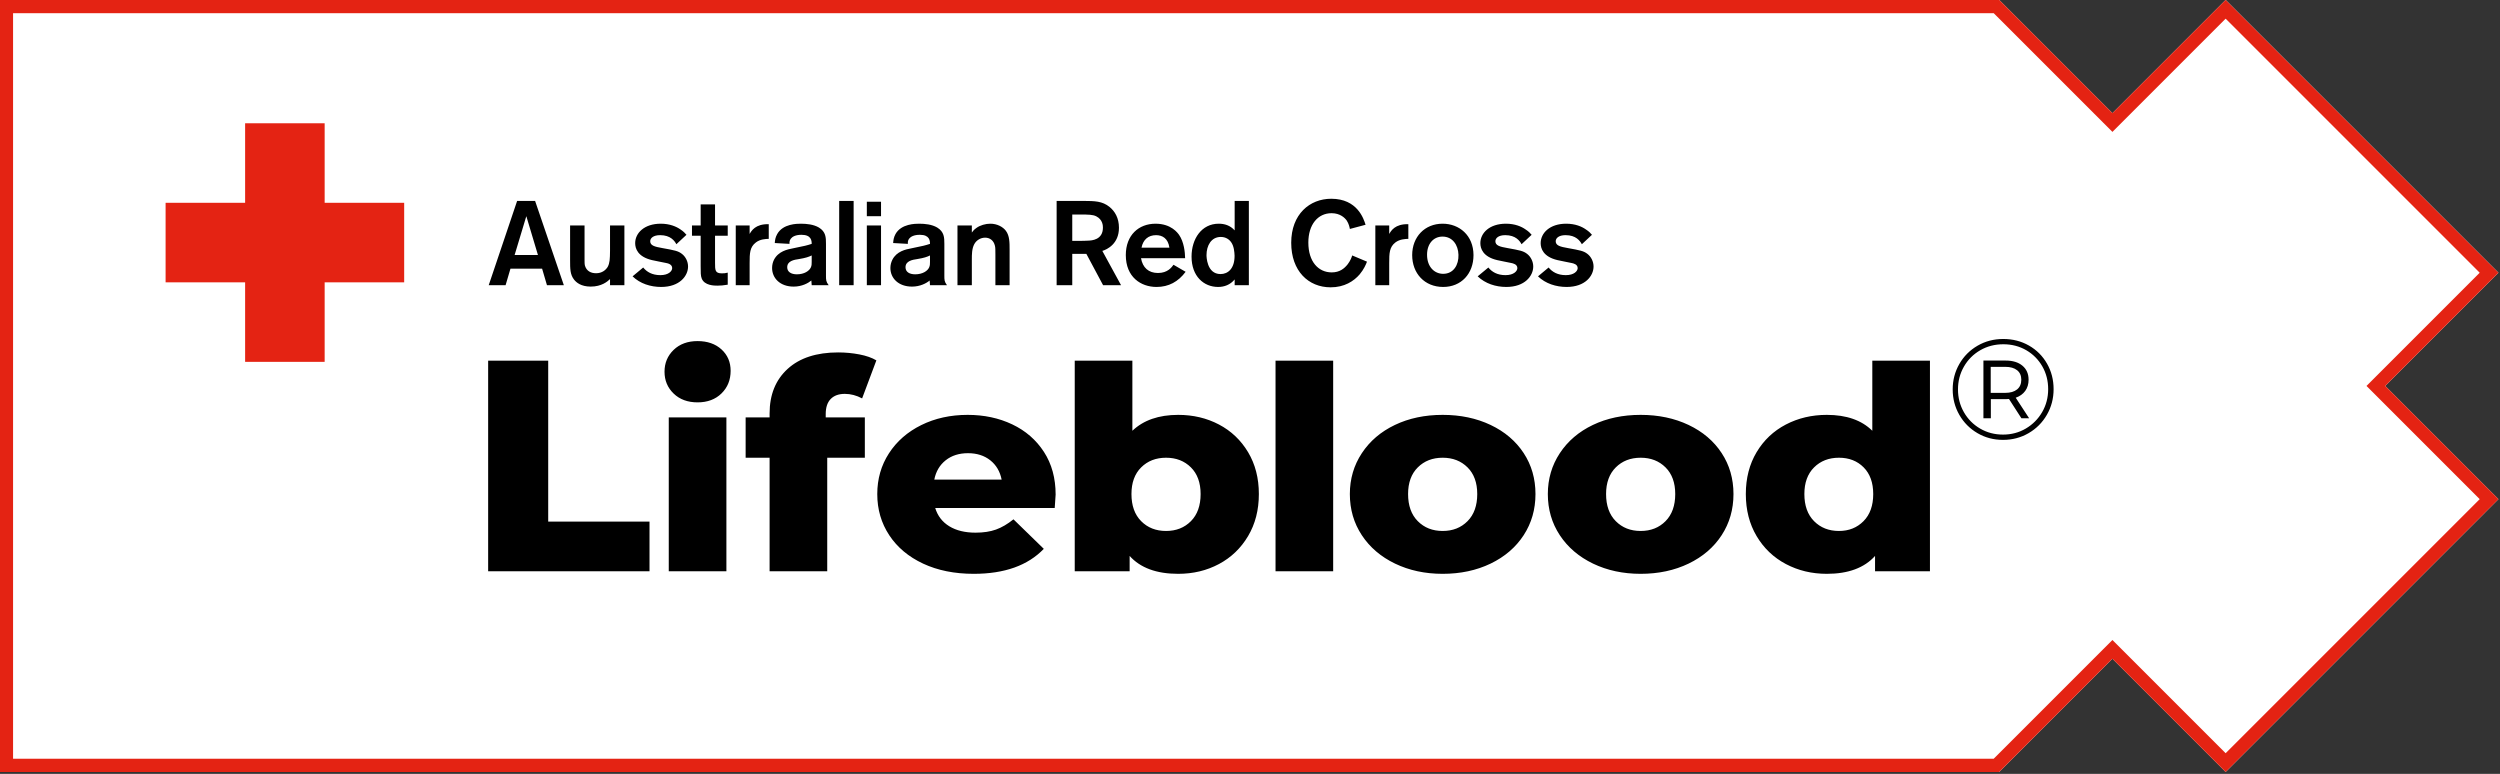
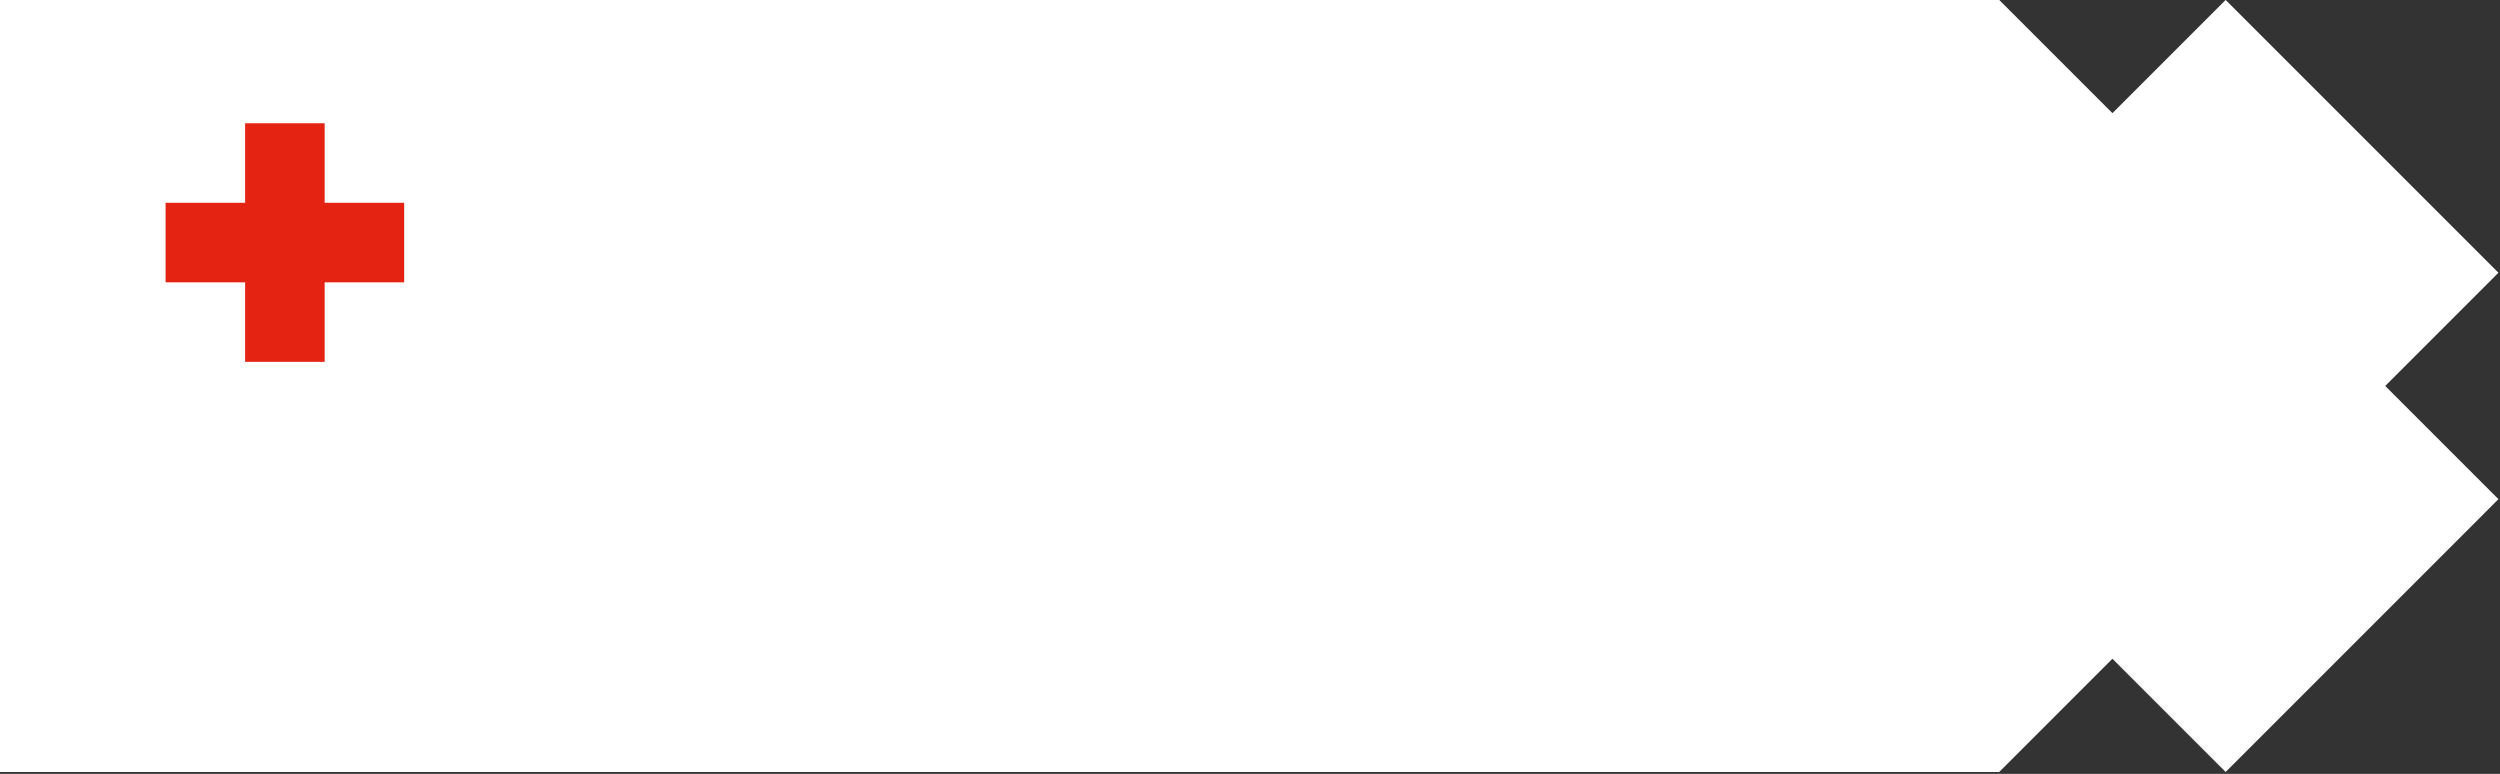
<svg xmlns="http://www.w3.org/2000/svg" width="100%" height="100%" viewBox="0 0 1247 386" version="1.1" xml:space="preserve" style="fill-rule:evenodd;clip-rule:evenodd;stroke-linejoin:round;stroke-miterlimit:2;">
  <rect x="0" y="0" width="1247" height="386" fill="#333333" stroke="none" />
  <g transform="matrix(4.167,0,0,4.167,1110.15,385.058)">
    <path d="M0,-92.414L-13.552,-78.862L-27.104,-92.414L-266.435,-92.414L-266.435,0L-27.104,0L-13.552,-13.552L0,0L32.655,-32.656L19.102,-46.207L32.655,-59.759L0,-92.414Z" style="fill:white;fill-rule:nonzero;" />
  </g>
  <g transform="matrix(4.884,0,0,4.884,1110.15,385.058)">
-     <path d="M0,-78.848L-11.562,-67.286L-23.125,-78.848L-227.325,-78.848L-227.325,0L-23.125,0L-11.562,-11.563L0,0L27.862,-27.862L16.299,-39.424L27.862,-50.987L0,-78.848ZM-225.969,-77.494L-23.686,-77.494L-11.562,-65.37L-10.604,-66.328L0,-76.933L25.946,-50.987L15.341,-40.382L14.384,-39.424L25.946,-27.862L0,-1.916L-10.604,-12.521L-11.562,-13.478L-12.52,-12.521L-23.686,-1.355L-225.969,-1.355L-225.969,-77.494Z" style="fill:rgb(228,35,19);fill-rule:nonzero;" />
-   </g>
+     </g>
  <g transform="matrix(4.167,0,0,4.167,1006.12,261.063)">
-     <path d="M0,-16.035C0.336,-16.308 0.505,-16.696 0.505,-17.197C0.505,-17.688 0.336,-18.067 0,-18.336C-0.337,-18.603 -0.807,-18.738 -1.412,-18.738L-3.156,-18.738L-3.156,-15.624L-1.412,-15.624C-0.807,-15.624 -0.337,-15.761 0,-16.035M0.975,-15.855C0.707,-15.484 0.327,-15.213 -0.163,-15.042L1.445,-12.579L0.521,-12.579L-0.967,-14.888C-1.058,-14.876 -1.189,-14.871 -1.361,-14.871L-3.14,-14.871L-3.14,-12.579L-4.029,-12.579L-4.029,-19.49L-1.361,-19.49C-0.516,-19.49 0.151,-19.284 0.641,-18.874C1.132,-18.463 1.377,-17.905 1.377,-17.197C1.377,-16.673 1.243,-16.226 0.975,-15.855M1.052,-11.356C1.873,-11.84 2.523,-12.496 3.003,-13.323C3.481,-14.15 3.721,-15.065 3.721,-16.068C3.721,-17.072 3.487,-17.981 3.019,-18.798C2.551,-19.613 1.91,-20.257 1.095,-20.731C0.279,-21.203 -0.636,-21.441 -1.651,-21.441C-2.667,-21.441 -3.587,-21.201 -4.414,-20.722C-5.241,-20.243 -5.891,-19.59 -6.364,-18.763C-6.838,-17.936 -7.074,-17.027 -7.074,-16.035C-7.074,-15.042 -6.838,-14.133 -6.364,-13.306C-5.891,-12.479 -5.244,-11.826 -4.423,-11.348C-3.602,-10.868 -2.689,-10.628 -1.686,-10.628C-0.682,-10.628 0.231,-10.87 1.052,-11.356M1.419,-21.287C2.338,-20.762 3.059,-20.04 3.584,-19.122C4.108,-18.205 4.371,-17.186 4.371,-16.068C4.371,-14.951 4.103,-13.928 3.567,-12.998C3.031,-12.068 2.301,-11.336 1.377,-10.8C0.453,-10.263 -0.568,-9.995 -1.686,-9.995C-2.803,-9.995 -3.821,-10.263 -4.739,-10.8C-5.657,-11.336 -6.382,-12.066 -6.912,-12.989C-7.442,-13.913 -7.707,-14.928 -7.707,-16.035C-7.707,-17.141 -7.442,-18.156 -6.912,-19.079C-6.382,-20.004 -5.654,-20.733 -4.731,-21.269C-3.807,-21.806 -2.781,-22.073 -1.651,-22.073C-0.522,-22.073 0.502,-21.811 1.419,-21.287M-157.948,-14.486C-156.766,-14.486 -155.81,-14.843 -155.083,-15.558C-154.355,-16.272 -153.991,-17.173 -153.991,-18.263C-153.991,-19.303 -154.355,-20.156 -155.083,-20.822C-155.81,-21.488 -156.766,-21.821 -157.948,-21.821C-159.13,-21.821 -160.086,-21.47 -160.813,-20.768C-161.541,-20.066 -161.905,-19.194 -161.905,-18.154C-161.905,-17.113 -161.541,-16.241 -160.813,-15.54C-160.086,-14.837 -159.13,-14.486 -157.948,-14.486M-161.397,-12.683L-154.498,-12.683L-154.498,5.733L-161.397,5.733L-161.397,-12.683ZM-18.382,-0.265C-19.157,0.517 -20.137,0.908 -21.323,0.908C-22.533,0.908 -23.526,0.517 -24.3,-0.265C-25.075,-1.046 -25.462,-2.128 -25.462,-3.51C-25.462,-4.869 -25.075,-5.933 -24.3,-6.703C-23.526,-7.473 -22.533,-7.859 -21.323,-7.859C-20.113,-7.859 -19.126,-7.473 -18.364,-6.703C-17.601,-5.933 -17.22,-4.869 -17.22,-3.51C-17.22,-2.128 -17.608,-1.046 -18.382,-0.265M-17.329,-19.479L-17.329,-11.087C-18.612,-12.355 -20.428,-12.989 -22.775,-12.989C-24.567,-12.989 -26.201,-12.604 -27.677,-11.834C-29.153,-11.064 -30.322,-9.959 -31.181,-8.521C-32.04,-7.083 -32.47,-5.412 -32.47,-3.51C-32.47,-1.607 -32.04,0.07 -31.181,1.519C-30.322,2.969 -29.153,4.084 -27.677,4.866C-26.201,5.647 -24.567,6.038 -22.775,6.038C-20.21,6.038 -18.285,5.325 -17.002,3.897L-17.002,5.732L-10.43,5.732L-10.43,-19.479L-17.329,-19.479ZM-42.082,-0.265C-42.856,0.517 -43.849,0.908 -45.059,0.908C-46.27,0.908 -47.262,0.517 -48.036,-0.265C-48.811,-1.046 -49.198,-2.128 -49.198,-3.51C-49.198,-4.869 -48.811,-5.933 -48.036,-6.703C-47.262,-7.473 -46.27,-7.859 -45.059,-7.859C-43.849,-7.859 -42.856,-7.473 -42.082,-6.703C-41.307,-5.933 -40.92,-4.869 -40.92,-3.51C-40.92,-2.128 -41.307,-1.046 -42.082,-0.265M-35.365,-8.419C-36.309,-9.858 -37.628,-10.979 -39.322,-11.783C-41.017,-12.587 -42.929,-12.989 -45.059,-12.989C-47.189,-12.989 -49.095,-12.587 -50.777,-11.783C-52.46,-10.979 -53.779,-9.852 -54.735,-8.402C-55.692,-6.952 -56.17,-5.322 -56.17,-3.51C-56.17,-1.675 -55.692,-0.032 -54.735,1.417C-53.779,2.867 -52.454,3.999 -50.76,4.815C-49.066,5.63 -47.165,6.038 -45.059,6.038C-42.929,6.038 -41.017,5.63 -39.322,4.815C-37.628,3.999 -36.309,2.867 -35.365,1.417C-34.42,-0.032 -33.948,-1.675 -33.948,-3.51C-33.948,-5.345 -34.42,-6.981 -35.365,-8.419M-65.782,-0.265C-66.557,0.517 -67.549,0.908 -68.759,0.908C-69.97,0.908 -70.962,0.517 -71.736,-0.265C-72.511,-1.046 -72.898,-2.128 -72.898,-3.51C-72.898,-4.869 -72.511,-5.933 -71.736,-6.703C-70.962,-7.473 -69.97,-7.859 -68.759,-7.859C-67.549,-7.859 -66.557,-7.473 -65.782,-6.703C-65.007,-5.933 -64.62,-4.869 -64.62,-3.51C-64.62,-2.128 -65.007,-1.046 -65.782,-0.265M-59.064,-8.419C-60.009,-9.858 -61.328,-10.979 -63.022,-11.783C-64.716,-12.587 -66.629,-12.989 -68.759,-12.989C-70.889,-12.989 -72.796,-12.587 -74.477,-11.783C-76.16,-10.979 -77.479,-9.852 -78.435,-8.402C-79.392,-6.952 -79.869,-5.322 -79.869,-3.51C-79.869,-1.675 -79.392,-0.032 -78.435,1.417C-77.479,2.867 -76.154,3.999 -74.459,4.815C-72.765,5.63 -70.865,6.038 -68.759,6.038C-66.629,6.038 -64.716,5.63 -63.022,4.815C-61.328,3.999 -60.009,2.867 -59.064,1.417C-58.12,-0.032 -57.649,-1.675 -57.649,-3.51C-57.649,-5.345 -58.12,-6.981 -59.064,-8.419M-88.765,-19.479L-81.866,-19.479L-81.866,5.732L-88.765,5.732L-88.765,-19.479ZM-98.894,-0.265C-99.669,0.517 -100.661,0.908 -101.871,0.908C-103.082,0.908 -104.074,0.517 -104.849,-0.265C-105.624,-1.046 -106.011,-2.128 -106.011,-3.51C-106.011,-4.869 -105.624,-5.933 -104.849,-6.703C-104.074,-7.473 -103.082,-7.859 -101.871,-7.859C-100.661,-7.859 -99.669,-7.473 -98.894,-6.703C-98.12,-5.933 -97.733,-4.869 -97.733,-3.51C-97.733,-2.128 -98.12,-1.046 -98.894,-0.265M-92.05,-8.521C-92.91,-9.959 -94.072,-11.064 -95.536,-11.834C-97,-12.604 -98.628,-12.989 -100.419,-12.989C-102.743,-12.989 -104.571,-12.355 -105.902,-11.087L-105.902,-19.479L-112.801,-19.479L-112.801,5.732L-106.229,5.732L-106.229,3.897C-104.946,5.325 -103.01,6.038 -100.419,6.038C-98.628,6.038 -97,5.647 -95.536,4.866C-94.072,4.084 -92.91,2.969 -92.05,1.519C-91.191,0.07 -90.761,-1.607 -90.761,-3.51C-90.761,-5.412 -91.191,-7.083 -92.05,-8.521M-129.612,-5.242C-129.418,-6.216 -128.964,-6.986 -128.25,-7.553C-127.537,-8.119 -126.647,-8.402 -125.581,-8.402C-124.516,-8.402 -123.627,-8.119 -122.912,-7.553C-122.199,-6.986 -121.745,-6.216 -121.551,-5.242L-129.612,-5.242ZM-115.088,-3.442C-115.088,-5.412 -115.554,-7.116 -116.486,-8.555C-117.418,-9.993 -118.683,-11.092 -120.28,-11.851C-121.878,-12.61 -123.657,-12.989 -125.618,-12.989C-127.675,-12.989 -129.527,-12.581 -131.173,-11.766C-132.819,-10.951 -134.108,-9.823 -135.04,-8.385C-135.972,-6.947 -136.438,-5.322 -136.438,-3.51C-136.438,-1.675 -135.96,-0.032 -135.003,1.417C-134.047,2.867 -132.698,3.999 -130.955,4.815C-129.212,5.63 -127.191,6.038 -124.892,6.038C-121.213,6.038 -118.417,5.042 -116.504,3.048L-120.135,-0.486C-120.837,0.081 -121.533,0.489 -122.223,0.738C-122.912,0.987 -123.73,1.111 -124.674,1.111C-125.933,1.111 -126.979,0.857 -127.814,0.347C-128.649,-0.163 -129.212,-0.893 -129.503,-1.845L-115.197,-1.845C-115.124,-2.864 -115.088,-3.396 -115.088,-3.442M-142.609,-12.683L-137.926,-12.683L-137.926,-7.859L-142.428,-7.859L-142.428,5.732L-149.327,5.732L-149.327,-7.859L-152.195,-7.859L-152.195,-12.683L-149.327,-12.683L-149.327,-13.159C-149.327,-15.401 -148.607,-17.179 -147.166,-18.494C-145.727,-19.807 -143.711,-20.464 -141.121,-20.464C-140.249,-20.464 -139.403,-20.384 -138.579,-20.226C-137.756,-20.067 -137.079,-19.83 -136.546,-19.513L-138.252,-14.96C-138.93,-15.322 -139.62,-15.503 -140.322,-15.503C-141.048,-15.503 -141.611,-15.3 -142.011,-14.892C-142.41,-14.484 -142.609,-13.884 -142.609,-13.091L-142.609,-12.683ZM-183.017,-19.479L-175.828,-19.479L-175.828,-0.216L-163.701,-0.216L-163.701,5.732L-183.017,5.732L-183.017,-19.479Z" style="fill-rule:nonzero;" />
-   </g>
+     </g>
  <g transform="matrix(4.167,0,0,4.167,-4194.37,-2747.49)">
-     <path d="M1112.03,693.48L1110.33,693.48L1110.33,686.337L1112.03,686.337L1112.03,693.48ZM1112.03,685.222L1110.33,685.222L1110.33,683.493L1112.03,683.493L1112.03,685.222ZM1108.75,683.394L1107.02,683.394L1107.02,693.48L1108.75,693.48L1108.75,683.394ZM1103.73,690.709C1103.73,690.923 1103.73,691.137 1103.63,691.351C1103.44,691.78 1102.83,692.181 1101.96,692.181C1101.27,692.181 1100.8,691.894 1100.8,691.337C1100.8,690.581 1101.61,690.437 1102.23,690.351C1103,690.223 1103.38,690.095 1103.73,689.923L1103.73,690.709ZM1105.44,692.323L1105.44,688.537C1105.44,687.766 1105.43,687.093 1104.59,686.579C1103.96,686.208 1103.13,686.123 1102.44,686.123C1101.99,686.123 1100.29,686.123 1099.6,687.366C1099.37,687.779 1099.34,688.08 1099.31,688.437L1101.07,688.537C1101.07,688.336 1101.06,688.137 1101.24,687.908C1101.41,687.68 1101.8,687.451 1102.51,687.451C1103.7,687.451 1103.73,688.179 1103.73,688.537C1103.1,688.737 1102.99,688.766 1101.51,689.066C1100.83,689.194 1099.73,689.422 1099.21,690.452C1099.07,690.737 1098.99,691.065 1098.99,691.423C1098.99,692.651 1099.96,693.652 1101.57,693.652C1102.56,693.652 1103.31,693.238 1103.69,692.922C1103.69,693.022 1103.71,693.309 1103.73,693.481L1105.76,693.481C1105.44,693.052 1105.44,692.866 1105.44,692.323M1094.64,686.337L1094.64,693.48L1096.3,693.48L1096.3,690.837C1096.3,689.652 1096.32,688.923 1097.05,688.366C1097.57,687.965 1098.22,687.951 1098.59,687.936L1098.59,686.18C1096.99,686.136 1096.52,686.98 1096.3,687.351L1096.3,686.337L1094.64,686.337ZM1093.68,687.566L1093.68,686.337L1092.16,686.337L1092.16,683.808L1090.44,683.808L1090.44,686.337L1089.4,686.337L1089.4,687.566L1090.44,687.566L1090.44,691.208C1090.44,691.923 1090.44,692.38 1090.56,692.665C1090.88,693.537 1092.09,693.537 1092.44,693.537C1092.83,693.537 1093.17,693.508 1093.68,693.422L1093.68,691.979C1093.44,692.052 1093.23,692.066 1092.97,692.066C1092.16,692.066 1092.16,691.68 1092.16,690.794L1092.16,687.566L1093.68,687.566ZM1082.29,692.423C1083.18,693.294 1084.44,693.694 1085.71,693.694C1087.93,693.694 1088.93,692.365 1088.93,691.251C1088.93,690.652 1088.64,690.08 1088.2,689.738C1087.74,689.379 1087.33,689.308 1085.84,689.037C1084.93,688.88 1084.4,688.736 1084.4,688.222C1084.4,687.851 1084.77,687.493 1085.59,687.493C1086.84,687.493 1087.33,688.193 1087.53,688.58L1088.74,687.451C1088.6,687.279 1088.37,687.037 1088.02,686.808C1087.53,686.466 1086.74,686.122 1085.66,686.122C1083.7,686.122 1082.6,687.236 1082.6,688.452C1082.6,689.094 1082.91,690.08 1084.61,690.48C1084.87,690.551 1086.04,690.765 1086.29,690.823C1086.52,690.866 1087.03,690.979 1087.03,691.438C1087.03,691.794 1086.6,692.28 1085.62,692.28C1084.63,692.28 1083.99,691.894 1083.56,691.366L1082.29,692.423ZM1079.59,686.337L1079.59,689.365C1079.58,690.365 1079.56,690.823 1079.31,691.294C1079.08,691.665 1078.64,692.052 1077.92,692.052C1077.29,692.052 1076.78,691.78 1076.59,691.152C1076.54,690.965 1076.54,690.723 1076.54,690.437L1076.54,686.337L1074.81,686.337L1074.81,690.465C1074.81,691.537 1074.81,692.208 1075.29,692.823C1075.55,693.151 1076.11,693.651 1077.28,693.651C1078.59,693.651 1079.29,693.037 1079.59,692.752L1079.59,693.48L1081.31,693.48L1081.31,686.337L1079.59,686.337ZM1068.17,689.865L1069.57,685.222L1070.96,689.865L1068.17,689.865ZM1070.62,683.394L1068.47,683.394L1065.07,693.48L1067.09,693.48L1067.67,691.509L1071.46,691.509L1072.04,693.48L1074.06,693.48L1070.62,683.394ZM1190.67,692.423C1191.57,693.294 1192.83,693.694 1194.1,693.694C1196.32,693.694 1197.32,692.365 1197.32,691.251C1197.32,690.652 1197.03,690.08 1196.59,689.738C1196.13,689.379 1195.71,689.308 1194.23,689.037C1193.32,688.88 1192.79,688.736 1192.79,688.222C1192.79,687.851 1193.16,687.493 1193.97,687.493C1195.23,687.493 1195.71,688.193 1195.92,688.58L1197.13,687.451C1196.99,687.279 1196.76,687.037 1196.4,686.808C1195.92,686.466 1195.13,686.122 1194.04,686.122C1192.09,686.122 1190.99,687.236 1190.99,688.452C1190.99,689.094 1191.3,690.08 1193,690.48C1193.26,690.551 1194.43,690.765 1194.67,690.823C1194.9,690.866 1195.42,690.979 1195.42,691.438C1195.42,691.794 1194.99,692.28 1194,692.28C1193.02,692.28 1192.37,691.894 1191.94,691.366L1190.67,692.423ZM1183.45,692.423C1184.36,693.294 1185.61,693.694 1186.88,693.694C1189.1,693.694 1190.1,692.365 1190.1,691.251C1190.1,690.652 1189.81,690.08 1189.37,689.738C1188.91,689.379 1188.5,689.308 1187.01,689.037C1186.1,688.88 1185.57,688.736 1185.57,688.222C1185.57,687.851 1185.94,687.493 1186.75,687.493C1188.01,687.493 1188.5,688.193 1188.7,688.58L1189.91,687.451C1189.77,687.279 1189.54,687.037 1189.18,686.808C1188.7,686.466 1187.91,686.122 1186.83,686.122C1184.87,686.122 1183.77,687.236 1183.77,688.452C1183.77,689.094 1184.08,690.08 1185.78,690.48C1186.04,690.551 1187.21,690.765 1187.45,690.823C1187.68,690.866 1188.2,690.979 1188.2,691.438C1188.2,691.794 1187.77,692.28 1186.78,692.28C1185.8,692.28 1185.15,691.894 1184.73,691.366L1183.45,692.423ZM1179.32,692.122C1178.29,692.122 1177.39,691.308 1177.39,689.837C1177.39,688.522 1178.16,687.665 1179.24,687.665C1180.44,687.665 1181.12,688.665 1181.15,689.851C1181.19,691.038 1180.57,692.122 1179.32,692.122M1179.25,686.122C1177.12,686.122 1175.61,687.694 1175.61,689.88C1175.61,692.066 1177.09,693.694 1179.32,693.694C1181.48,693.694 1182.95,692.109 1182.95,689.88C1182.94,687.508 1181.24,686.122 1179.25,686.122M1171.2,686.337L1171.2,693.48L1172.86,693.48L1172.86,690.837C1172.86,689.652 1172.88,688.923 1173.6,688.366C1174.13,687.965 1174.78,687.951 1175.15,687.936L1175.15,686.18C1173.55,686.136 1173.08,686.98 1172.86,687.351L1172.86,686.337L1171.2,686.337ZM1168.43,689.922C1168.36,690.152 1168.23,690.523 1167.9,690.966C1167.49,691.495 1166.92,691.951 1165.98,691.951C1164.39,691.951 1163.18,690.68 1163.18,688.38C1163.18,686.222 1164.32,684.865 1165.96,684.865C1167,684.865 1167.56,685.437 1167.78,685.751C1168.03,686.136 1168.12,686.565 1168.15,686.751L1170.03,686.251C1169.81,685.551 1169.06,683.136 1165.92,683.136C1163.35,683.136 1161.13,684.979 1161.13,688.408C1161.13,691.779 1163.18,693.738 1165.85,693.738C1167.49,693.738 1168.62,693.008 1169.33,692.18C1169.83,691.579 1170.08,690.993 1170.2,690.666L1168.43,689.922ZM1152.67,692.151C1151,692.151 1150.99,690.008 1150.99,689.88C1150.99,688.751 1151.55,687.708 1152.7,687.708C1153.27,687.708 1153.7,687.979 1153.96,688.366C1154.28,688.837 1154.33,689.494 1154.35,689.951C1154.36,691.494 1153.56,692.151 1152.67,692.151M1154.36,683.395L1154.36,686.922C1153.82,686.323 1153.15,686.122 1152.45,686.122C1150.4,686.122 1149.2,687.936 1149.2,690.065C1149.2,692.424 1150.67,693.694 1152.38,693.694C1153.12,693.694 1153.83,693.437 1154.36,692.794L1154.36,693.48L1156.06,693.48L1156.06,683.395L1154.36,683.395ZM1144.95,687.494C1145.71,687.494 1146.39,687.88 1146.55,688.994L1143.21,688.994C1143.4,688.023 1144.03,687.494 1144.95,687.494M1147.04,691.038C1146.82,691.336 1146.35,692.022 1145.18,692.022C1144.05,692.022 1143.35,691.379 1143.15,690.251L1148.43,690.251C1148.42,689.537 1148.29,688.294 1147.71,687.466C1147.56,687.251 1146.78,686.123 1144.89,686.123C1142.88,686.123 1141.33,687.479 1141.33,689.881C1141.33,692.509 1143.13,693.694 1145.01,693.694C1146.46,693.694 1147.61,693.066 1148.49,691.88L1147.04,691.038ZM1136.82,688.15C1136.46,688.165 1136.22,688.18 1135.58,688.18L1134.92,688.18L1134.92,685.022L1135.79,685.022C1136.9,685.022 1137.39,685.037 1137.79,685.237C1138.58,685.637 1138.59,686.38 1138.59,686.594C1138.59,688.065 1137.24,688.137 1136.82,688.15M1138.52,689.38C1139.09,689.208 1140.51,688.537 1140.51,686.608C1140.51,685.437 1140.02,684.637 1139.39,684.121C1138.51,683.407 1137.61,683.407 1136.26,683.395L1133.05,683.395L1133.05,693.48L1134.92,693.48L1134.92,689.737L1136.61,689.737L1138.61,693.48L1140.76,693.48L1138.52,689.38ZM1121.18,693.48L1122.9,693.48L1122.9,690.379C1122.9,689.852 1122.9,689.123 1123.18,688.594C1123.42,688.122 1123.93,687.794 1124.49,687.794C1125.05,687.794 1125.51,688.122 1125.66,688.751C1125.72,688.952 1125.72,689.308 1125.72,689.837L1125.72,693.48L1127.42,693.48L1127.42,689.28C1127.42,688.352 1127.42,687.58 1126.98,686.98C1126.62,686.494 1125.92,686.122 1125.11,686.122C1124.55,686.122 1123.89,686.308 1123.46,686.623C1123.16,686.823 1122.99,687.051 1122.9,687.18L1122.9,686.337L1121.18,686.337L1121.18,693.48ZM1117.89,690.709C1117.89,690.923 1117.89,691.137 1117.79,691.351C1117.61,691.78 1116.99,692.181 1116.12,692.181C1115.43,692.181 1114.96,691.894 1114.96,691.337C1114.96,690.581 1115.78,690.437 1116.39,690.351C1117.16,690.223 1117.55,690.095 1117.89,689.923L1117.89,690.709ZM1119.61,692.323L1119.61,688.537C1119.61,687.766 1119.59,687.093 1118.75,686.579C1118.12,686.208 1117.29,686.123 1116.61,686.123C1116.15,686.123 1114.45,686.123 1113.76,687.366C1113.54,687.779 1113.51,688.08 1113.48,688.437L1115.24,688.537C1115.24,688.336 1115.22,688.137 1115.4,687.908C1115.58,687.68 1115.96,687.451 1116.68,687.451C1117.86,687.451 1117.89,688.179 1117.89,688.537C1117.26,688.737 1117.15,688.766 1115.68,689.066C1114.99,689.194 1113.89,689.422 1113.38,690.452C1113.24,690.737 1113.15,691.065 1113.15,691.423C1113.15,692.651 1114.12,693.652 1115.74,693.652C1116.72,693.652 1117.48,693.238 1117.85,692.922C1117.85,693.022 1117.88,693.309 1117.89,693.481L1119.92,693.481C1119.61,693.052 1119.61,692.866 1119.61,692.323" style="fill-rule:nonzero;" />
-   </g>
+     </g>
  <g transform="matrix(4.167,0,0,4.167,201.602,140.825)">
    <path d="M0,-9.52L-9.519,-9.52L-9.519,-19.039L-19.039,-19.039L-19.039,-9.52L-28.558,-9.52L-28.558,0.001L-19.039,0.001L-19.039,9.519L-9.519,9.519L-9.519,0.001L0,0.001L0,-9.52Z" style="fill:rgb(228,35,19);fill-rule:nonzero;" />
  </g>
</svg>